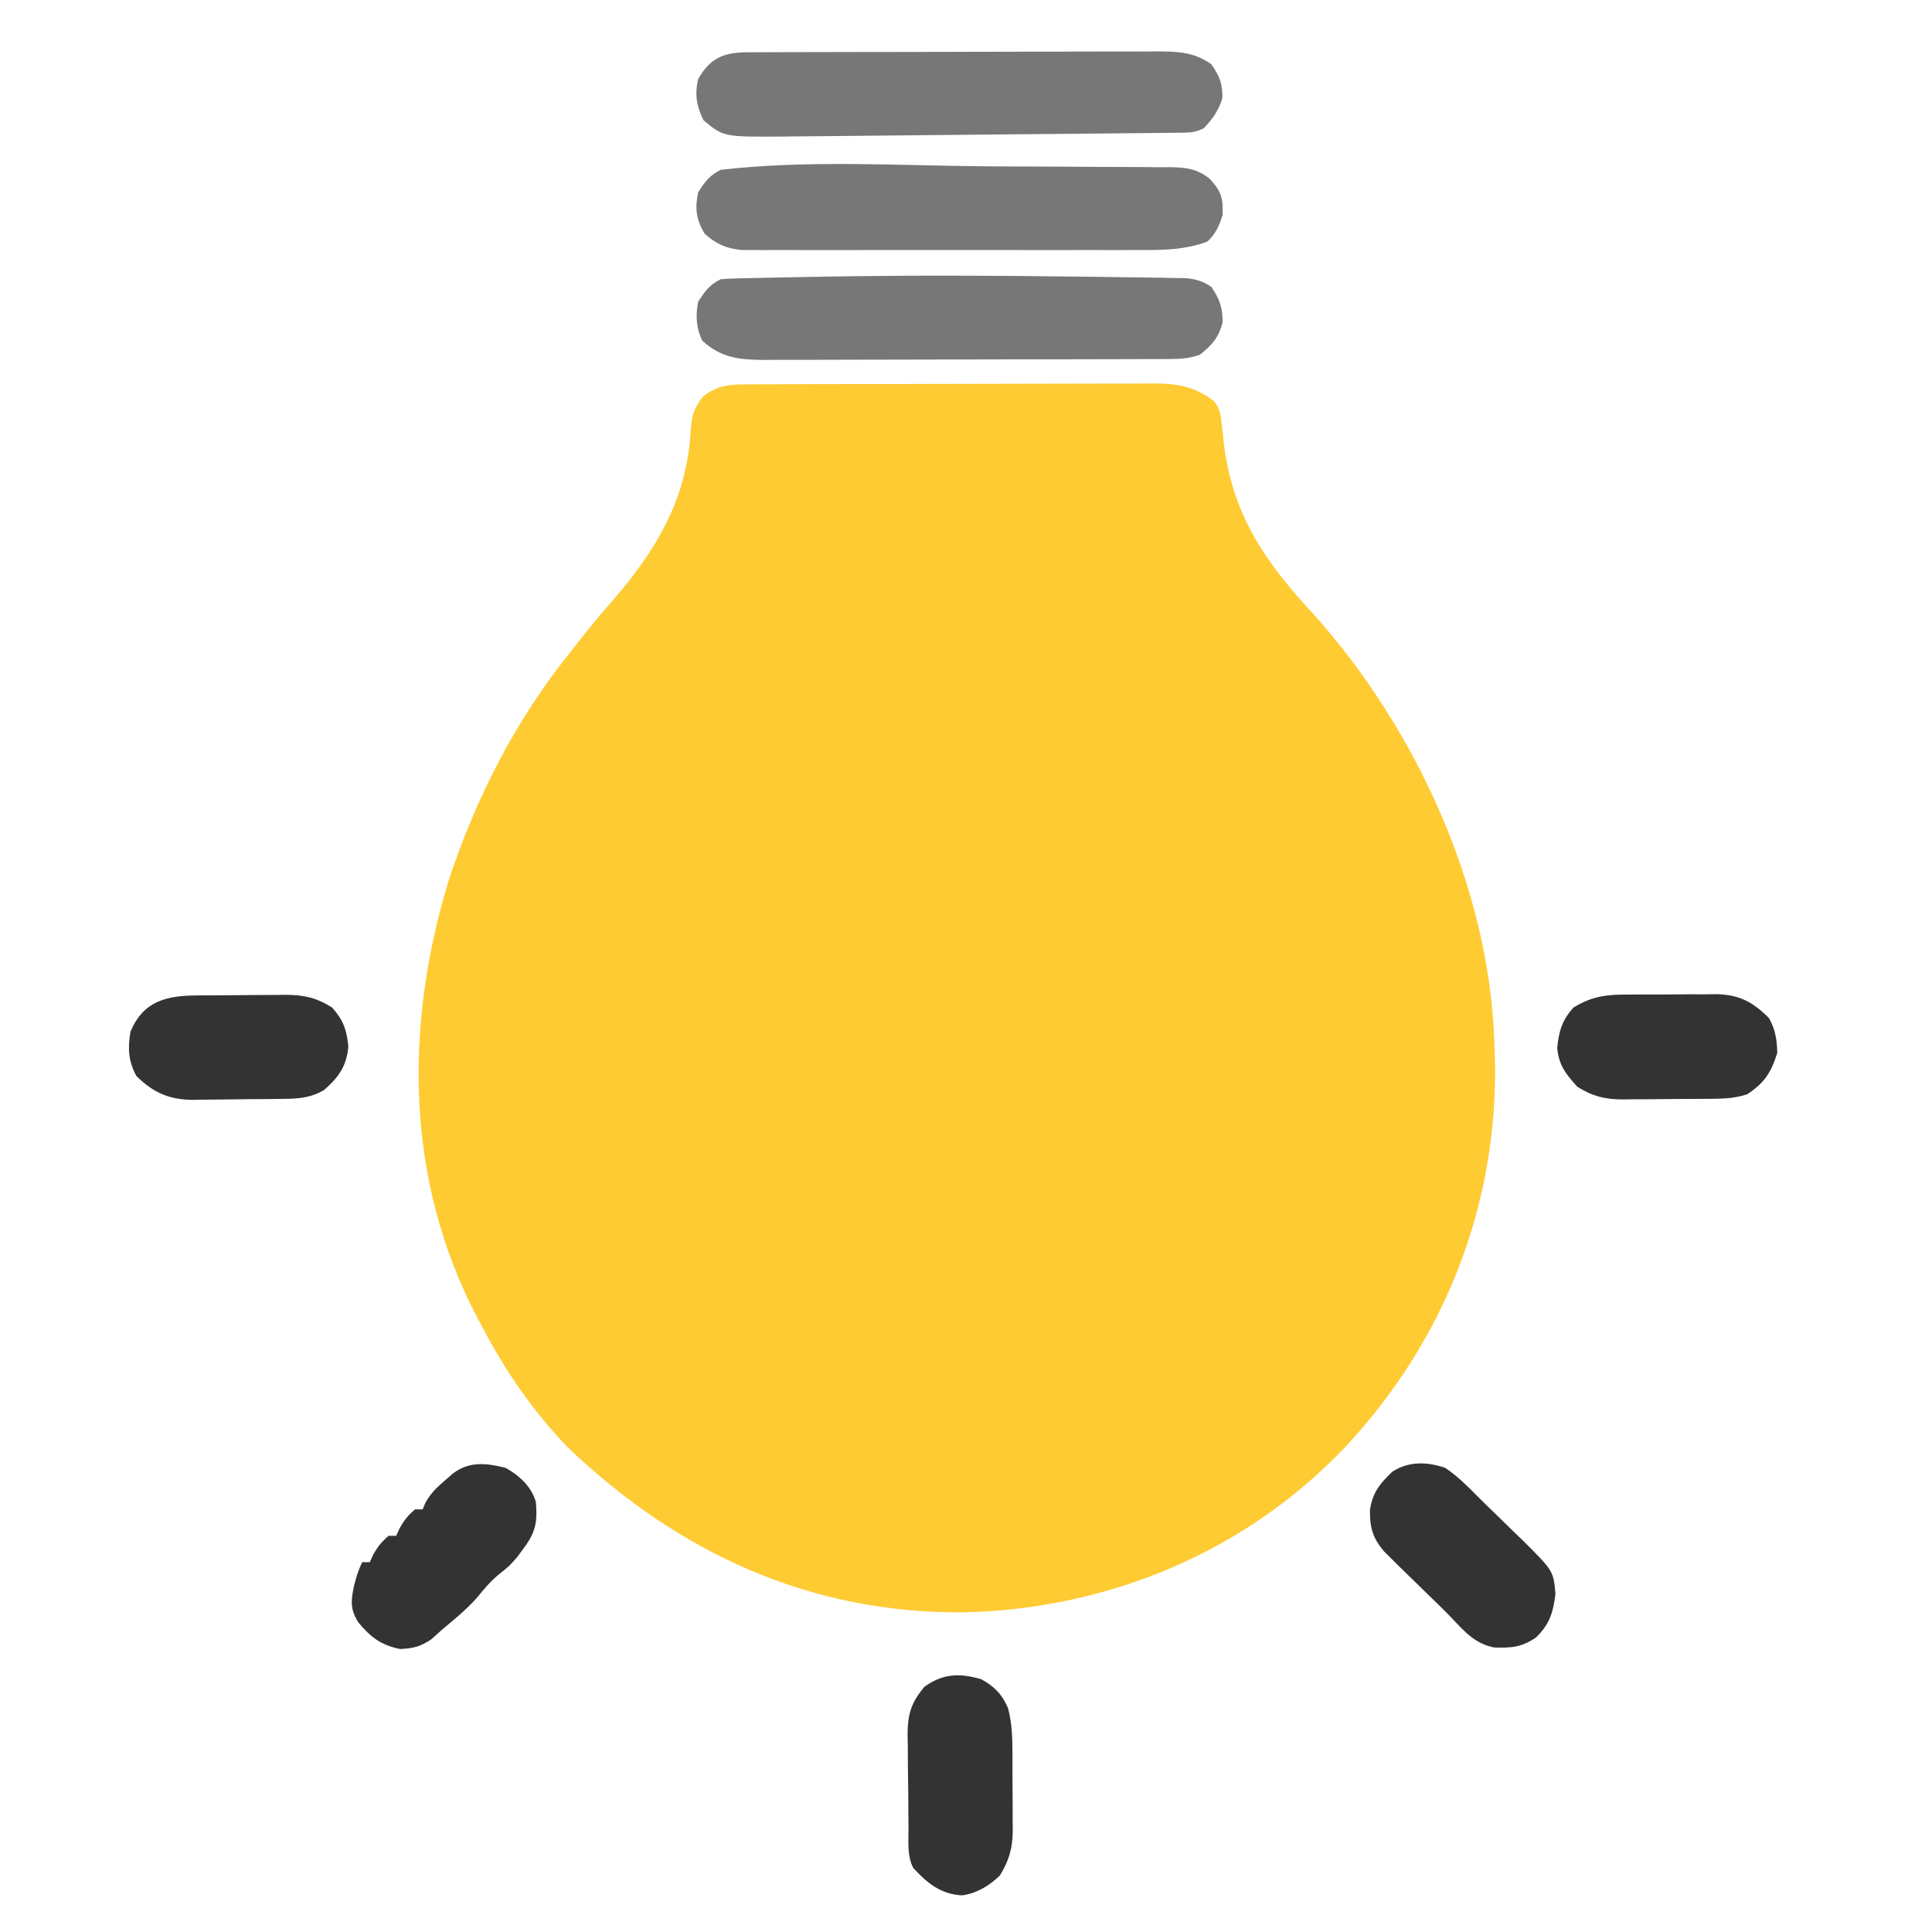
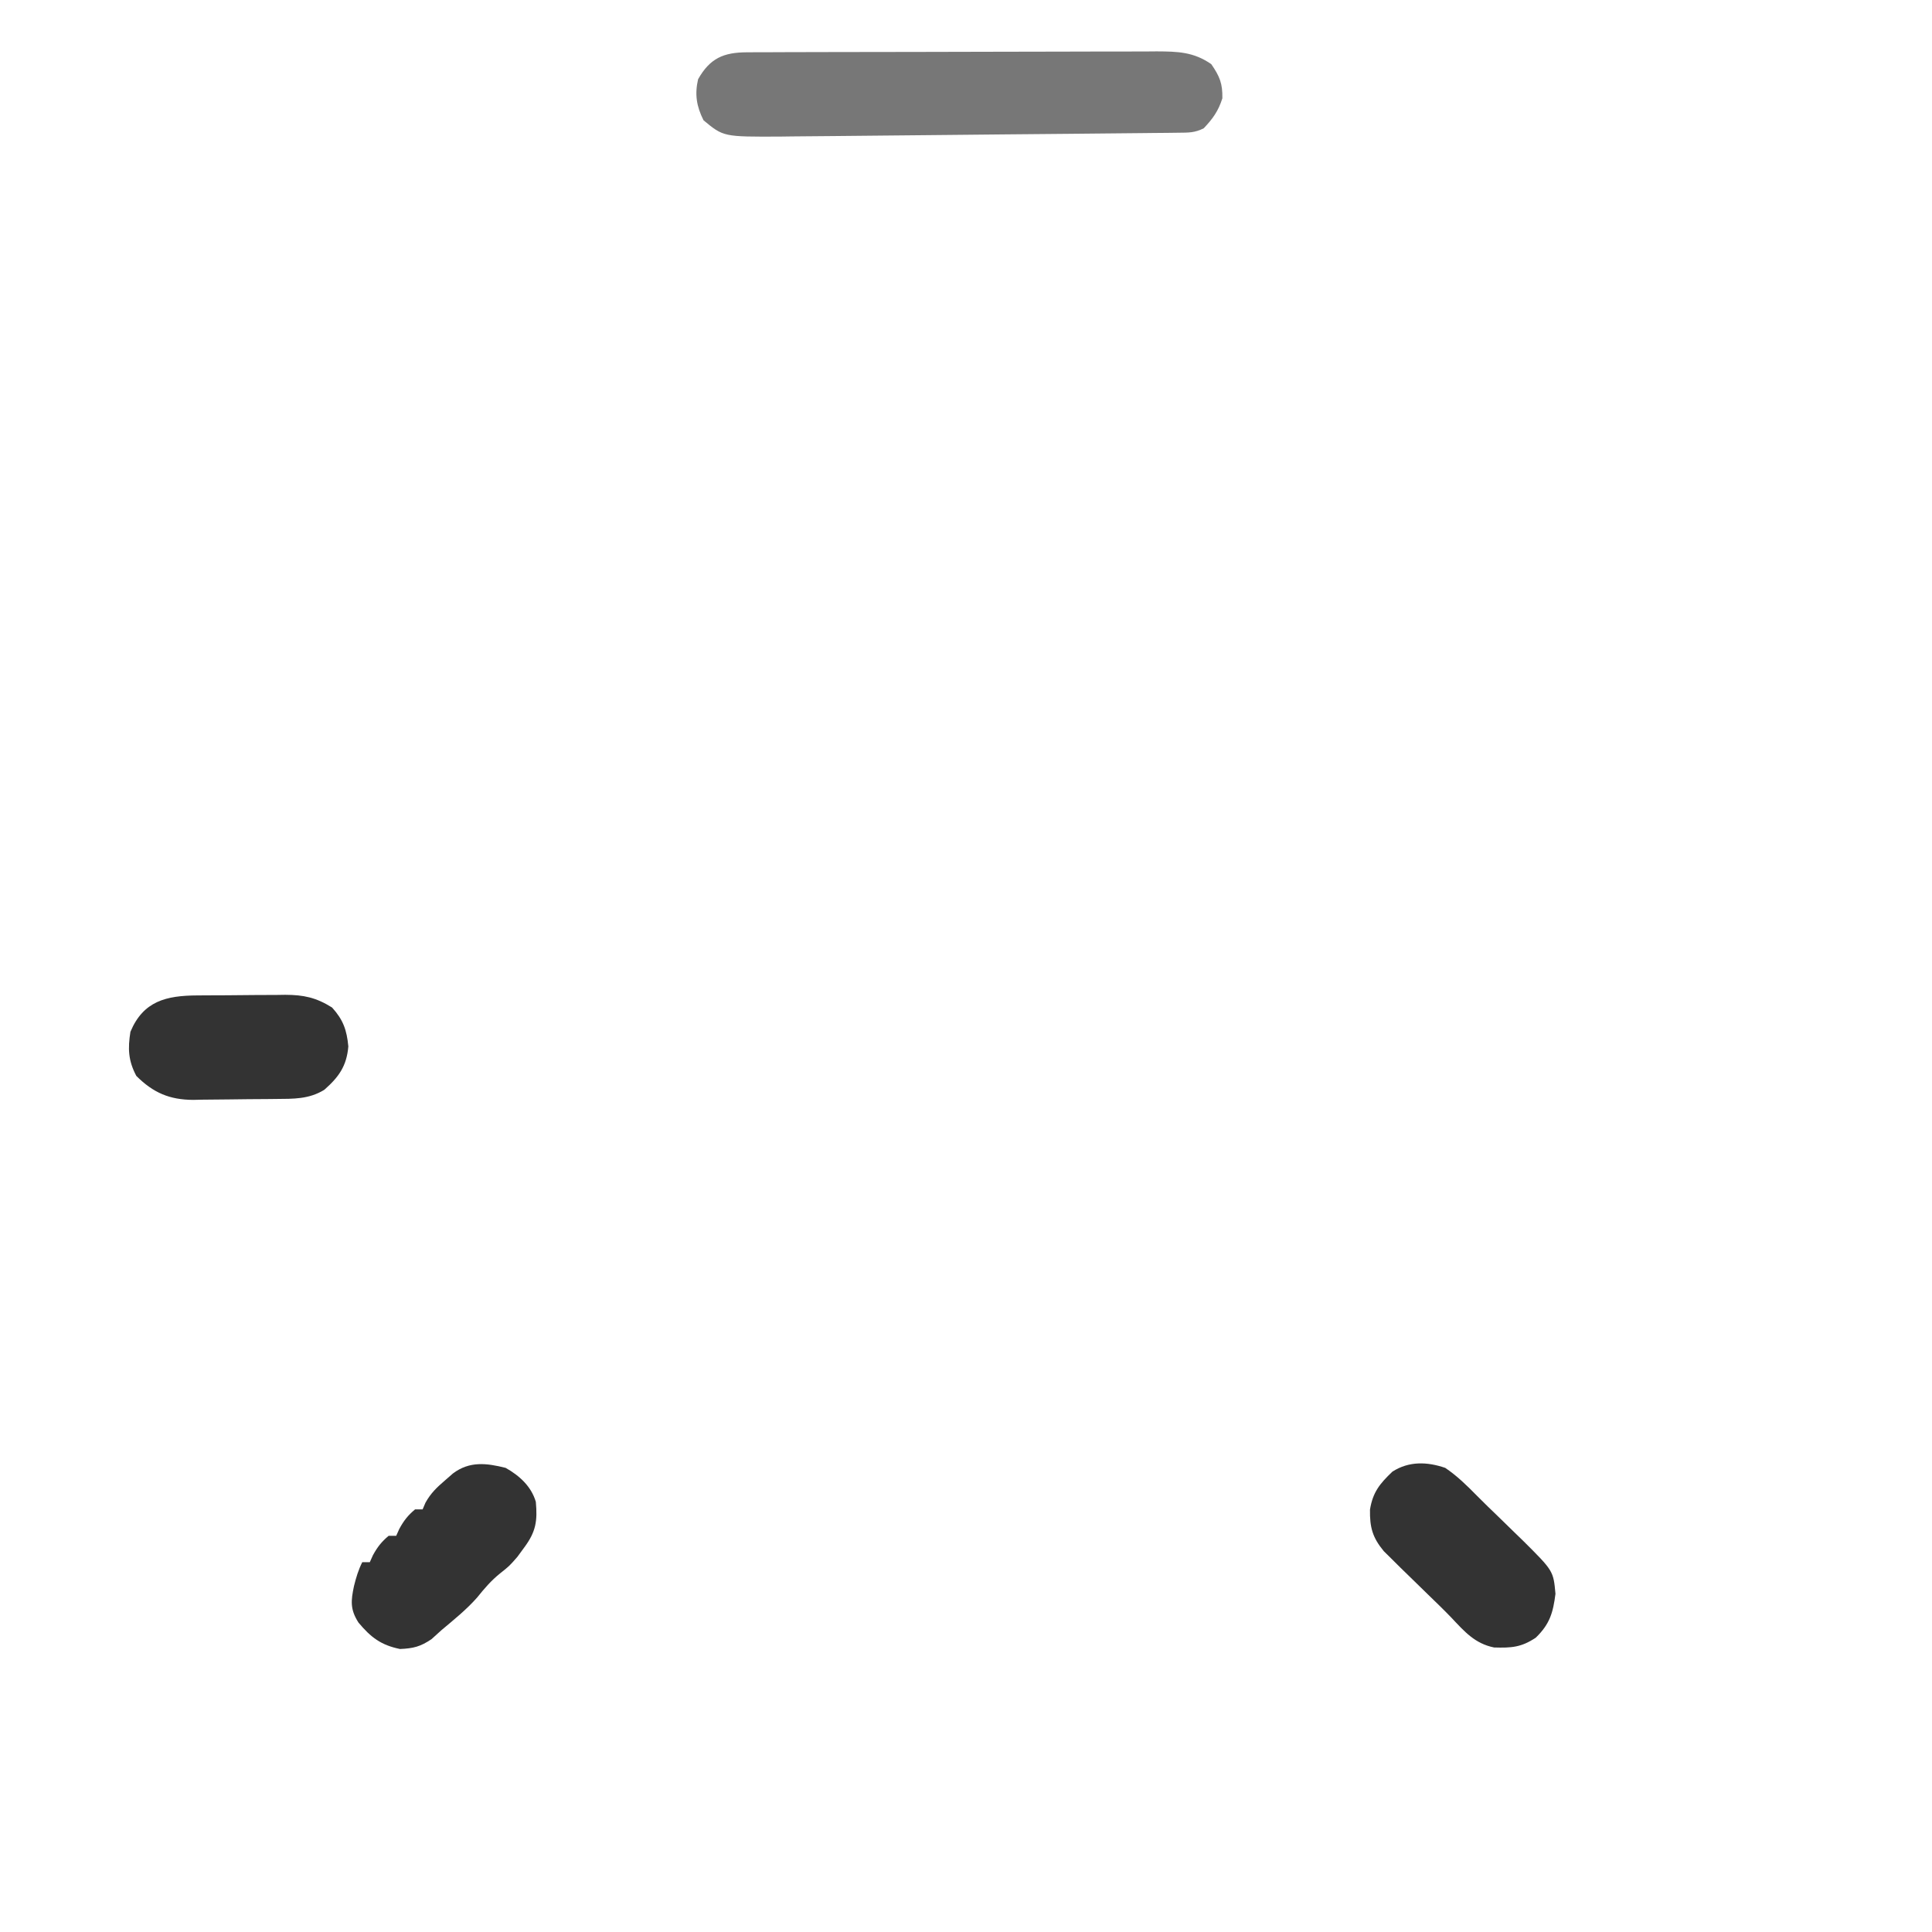
<svg xmlns="http://www.w3.org/2000/svg" version="1.1" width="512" height="512">
-   <path d="M0 0 C1.522 -0.009 1.522 -0.009 3.076 -0.017 C4.737 -0.019 4.737 -0.019 6.432 -0.021 C7.603 -0.026 8.774 -0.031 9.981 -0.036 C13.19 -0.048 16.398 -0.055 19.607 -0.06 C21.613 -0.063 23.619 -0.067 25.626 -0.071 C31.907 -0.085 38.188 -0.095 44.469 -0.098 C51.712 -0.103 58.955 -0.12 66.198 -0.149 C71.802 -0.171 77.406 -0.181 83.011 -0.182 C86.356 -0.184 89.7 -0.191 93.045 -0.207 C96.777 -0.224 100.509 -0.222 104.241 -0.216 C105.344 -0.225 106.448 -0.234 107.585 -0.244 C114.098 -0.208 118.498 0.466 123.792 4.549 C125.304 6.599 125.488 8.079 125.739 10.605 C125.839 11.482 125.938 12.358 126.04 13.261 C126.189 14.656 126.189 14.656 126.341 16.078 C128.763 35.024 137.577 47.498 150.341 61.199 C177.206 91.303 196.614 133.414 197.966 174.14 C198.043 176.08 198.043 176.08 198.122 178.058 C199.179 217.248 184.778 253.743 157.966 282.14 C131.642 309.62 95.37 324.559 57.554 325.422 C16.677 325.853 -18.382 309.616 -47.601 281.687 C-56.684 272.181 -63.965 261.775 -70.034 250.14 C-70.577 249.134 -71.12 248.127 -71.679 247.09 C-90.68 210.771 -90.872 169.734 -79.047 131.191 C-71.829 109.456 -61.401 88.998 -47.034 71.14 C-46.391 70.318 -45.748 69.496 -45.085 68.648 C-42.257 65.058 -39.383 61.523 -36.37 58.086 C-24.332 44.31 -15.976 30.697 -14.98 12.014 C-14.684 8.17 -14.128 6.26 -11.718 3.199 C-7.842 0.226 -4.799 0.016 0 0 Z " fill="#FECB33" transform="translate(198.034,101.86)" />
  <path d="M0 0 C1.533 -0.009 1.533 -0.009 3.097 -0.017 C4.217 -0.018 5.338 -0.02 6.493 -0.021 C7.673 -0.026 8.854 -0.031 10.071 -0.036 C13.31 -0.048 16.55 -0.055 19.79 -0.06 C21.815 -0.063 23.84 -0.067 25.865 -0.071 C32.204 -0.085 38.543 -0.095 44.882 -0.098 C52.194 -0.103 59.506 -0.12 66.818 -0.149 C72.473 -0.171 78.128 -0.181 83.783 -0.182 C87.16 -0.184 90.535 -0.189 93.911 -0.207 C97.68 -0.224 101.447 -0.222 105.215 -0.216 C106.33 -0.225 107.444 -0.234 108.593 -0.244 C114.122 -0.214 118.343 -0.126 123.048 3.14 C125.275 6.373 126.066 8.272 125.986 12.203 C124.907 15.584 123.472 17.57 121.048 20.14 C118.626 21.351 117.058 21.284 114.35 21.312 C113.359 21.325 112.368 21.337 111.347 21.351 C110.256 21.359 109.164 21.368 108.04 21.378 C106.32 21.397 106.32 21.397 104.566 21.417 C100.756 21.459 96.947 21.494 93.138 21.527 C90.494 21.553 87.851 21.579 85.207 21.605 C79.655 21.658 74.102 21.707 68.549 21.753 C62.146 21.807 55.744 21.872 49.341 21.942 C43.837 22.002 38.333 22.054 32.828 22.1 C29.544 22.128 26.261 22.159 22.977 22.197 C19.305 22.239 15.634 22.267 11.962 22.292 C10.885 22.307 9.807 22.322 8.697 22.337 C-6.228 22.399 -6.228 22.399 -11.514 18.015 C-13.366 14.312 -13.876 11.149 -12.952 7.14 C-9.803 1.564 -6.199 0.021 0 0 Z " fill="#777777" transform="translate(197.952,13.86)" />
-   <path d="M0 0 C2.321 0.03 4.642 0.056 6.963 0.081 C10.633 0.123 14.302 0.175 17.971 0.236 C19.977 0.267 21.984 0.29 23.99 0.313 C25.789 0.347 25.789 0.347 27.624 0.382 C28.669 0.399 29.714 0.415 30.79 0.432 C33.561 0.723 35.191 1.195 37.507 2.717 C39.799 6.115 40.507 8.164 40.507 12.28 C39.315 16.377 37.796 18.055 34.507 20.717 C31.566 21.698 29.658 21.847 26.593 21.858 C25.58 21.863 24.566 21.869 23.522 21.875 C21.855 21.877 21.855 21.877 20.154 21.878 C18.983 21.883 17.812 21.888 16.606 21.893 C13.393 21.906 10.18 21.913 6.967 21.917 C4.959 21.92 2.95 21.924 0.942 21.929 C-5.344 21.943 -11.631 21.952 -17.918 21.956 C-25.169 21.961 -32.42 21.978 -39.672 22.007 C-45.28 22.029 -50.889 22.039 -56.497 22.04 C-59.846 22.041 -63.193 22.049 -66.541 22.065 C-70.278 22.082 -74.015 22.08 -77.752 22.074 C-78.857 22.083 -79.962 22.092 -81.101 22.102 C-87.62 22.066 -92.328 21.566 -97.368 17.03 C-99.027 13.619 -99.17 10.388 -98.493 6.717 C-96.699 3.907 -95.474 2.208 -92.493 0.717 C-91.041 0.594 -89.585 0.53 -88.128 0.496 C-86.747 0.461 -86.747 0.461 -85.338 0.426 C-84.32 0.406 -83.303 0.386 -82.255 0.366 C-80.64 0.33 -80.64 0.33 -78.994 0.294 C-75.389 0.219 -71.785 0.154 -68.18 0.092 C-66.946 0.07 -65.711 0.048 -64.439 0.025 C-42.956 -0.341 -21.484 -0.284 0 0 Z " fill="#777777" transform="translate(283.493,73.283)" />
-   <path d="M0 0 C5.794 0.044 11.588 0.06 17.383 0.069 C21.878 0.082 26.373 0.117 30.868 0.157 C33.007 0.173 35.146 0.18 37.284 0.178 C40.255 0.178 43.225 0.209 46.195 0.248 C47.068 0.241 47.941 0.233 48.84 0.226 C53.02 0.312 55.817 0.623 59.164 3.254 C62.295 6.624 62.802 8.34 62.644 12.923 C61.774 15.716 60.797 17.922 58.644 19.923 C52.448 22.245 46.566 22.206 40.004 22.182 C38.851 22.185 37.697 22.189 36.508 22.192 C32.707 22.201 28.906 22.195 25.104 22.188 C22.458 22.19 19.812 22.192 17.166 22.194 C11.627 22.198 6.087 22.193 0.548 22.184 C-5.85 22.173 -12.248 22.176 -18.646 22.187 C-24.812 22.197 -30.979 22.196 -37.145 22.19 C-39.764 22.189 -42.384 22.191 -45.003 22.195 C-48.661 22.201 -52.318 22.193 -55.976 22.182 C-57.602 22.188 -57.602 22.188 -59.26 22.194 C-60.258 22.188 -61.256 22.183 -62.285 22.177 C-63.148 22.176 -64.012 22.175 -64.902 22.175 C-68.974 21.757 -71.664 20.559 -74.669 17.798 C-76.864 14.058 -77.231 11.165 -76.356 6.923 C-74.563 4.113 -73.338 2.413 -70.356 0.923 C-47.271 -1.735 -23.182 -0.183 0 0 Z " fill="#777777" transform="translate(261.356,44.077)" />
-   <path d="M0 0 C3.451 1.839 5.584 4.026 7.141 7.674 C8.13 11.502 8.306 15.106 8.301 19.031 C8.305 19.785 8.309 20.54 8.314 21.317 C8.319 22.903 8.32 24.49 8.316 26.077 C8.313 28.493 8.336 30.908 8.361 33.324 C8.364 34.872 8.364 36.421 8.363 37.969 C8.372 38.685 8.382 39.4 8.391 40.138 C8.348 44.828 7.436 48.001 5 52 C2.145 54.779 -1.074 56.722 -5.055 57.297 C-10.673 56.991 -14.296 54.048 -18 50 C-19.666 46.668 -19.206 42.931 -19.238 39.266 C-19.246 38.395 -19.254 37.524 -19.263 36.627 C-19.277 34.781 -19.287 32.935 -19.295 31.089 C-19.312 28.275 -19.356 25.462 -19.4 22.648 C-19.411 20.854 -19.419 19.06 -19.426 17.266 C-19.443 16.428 -19.461 15.59 -19.479 14.727 C-19.459 9.335 -18.597 6.27 -15 2 C-10.105 -1.529 -5.647 -1.647 0 0 Z " fill="#333333" transform="translate(260,445)" />
  <path d="M0 0 C0.826 -0.006 1.653 -0.011 2.504 -0.017 C4.256 -0.027 6.008 -0.033 7.76 -0.037 C10.429 -0.047 13.097 -0.078 15.766 -0.109 C17.469 -0.116 19.172 -0.121 20.875 -0.125 C21.669 -0.137 22.463 -0.15 23.281 -0.162 C28.165 -0.143 31.453 0.541 35.703 3.203 C38.64 6.444 39.603 9.138 40.016 13.516 C39.576 18.7 37.506 21.619 33.641 25.016 C29.513 27.545 25.462 27.395 20.781 27.441 C20.003 27.449 19.225 27.458 18.423 27.466 C16.776 27.48 15.128 27.49 13.48 27.498 C11.803 27.51 10.125 27.53 8.447 27.56 C6.017 27.603 3.587 27.619 1.156 27.629 C0.043 27.655 0.043 27.655 -1.092 27.682 C-7.319 27.656 -11.677 25.823 -16.172 21.328 C-18.311 17.288 -18.442 14.124 -17.734 9.641 C-14.315 1.465 -8.218 0.044 0 0 Z " fill="#333333" transform="translate(52.297,263.797)" />
-   <path d="M0 0 C0.821 -0.005 1.641 -0.01 2.487 -0.016 C4.215 -0.022 5.943 -0.021 7.671 -0.012 C10.305 -0.004 12.937 -0.033 15.57 -0.064 C17.255 -0.066 18.94 -0.065 20.625 -0.062 C21.797 -0.079 21.797 -0.079 22.993 -0.097 C29.103 -0.019 32.738 1.859 37.125 6.246 C38.834 9.394 39.191 11.854 39.312 15.434 C37.728 20.626 35.869 23.472 31.312 26.434 C27.627 27.662 24.195 27.615 20.355 27.637 C19.575 27.642 18.794 27.648 17.99 27.654 C16.338 27.663 14.687 27.67 13.035 27.674 C10.52 27.684 8.005 27.715 5.49 27.746 C3.883 27.753 2.275 27.758 0.668 27.762 C-0.079 27.774 -0.826 27.786 -1.596 27.799 C-6.383 27.779 -9.627 26.972 -13.688 24.434 C-16.735 21.057 -18.553 18.801 -19 14.246 C-18.642 9.879 -17.692 6.679 -14.688 3.434 C-9.674 0.342 -5.707 -0.021 0 0 Z " fill="#333333" transform="translate(431.688,263.566)" />
  <path d="M0 0 C3.661 2.062 6.794 4.899 8 9 C8.461 14.073 8.021 16.9 5 21 C4.072 22.268 4.072 22.268 3.125 23.562 C1 26 1 26 -1.438 27.938 C-3.855 29.884 -5.617 31.946 -7.551 34.355 C-10.387 37.574 -13.724 40.245 -17 43 C-17.866 43.784 -18.733 44.568 -19.625 45.375 C-22.542 47.371 -24.473 47.856 -28 48 C-33.046 46.97 -35.714 44.925 -39 41 C-41.235 37.501 -41.016 35.234 -40.188 31.312 C-39.616 29.03 -39.053 27.106 -38 25 C-37.34 25 -36.68 25 -36 25 C-35.732 24.402 -35.464 23.804 -35.188 23.188 C-34.001 21.002 -32.904 19.587 -31 18 C-30.34 18 -29.68 18 -29 18 C-28.732 17.402 -28.464 16.804 -28.188 16.188 C-27.001 14.002 -25.904 12.587 -24 11 C-23.34 11 -22.68 11 -22 11 C-21.751 10.416 -21.502 9.832 -21.246 9.23 C-19.825 6.687 -18.268 5.206 -16.062 3.312 C-15.373 2.711 -14.683 2.109 -13.973 1.488 C-9.589 -1.819 -5.082 -1.275 0 0 Z " fill="#333333" transform="translate(134,389)" />
  <path d="M0 0 C3.153 2.131 5.761 4.687 8.419 7.401 C10.278 9.281 12.181 11.112 14.086 12.945 C15.538 14.358 16.988 15.772 18.438 17.188 C19.486 18.203 19.486 18.203 20.555 19.239 C28.666 27.302 28.666 27.302 29.215 33.379 C28.584 38.346 27.728 41.382 24 45 C20.131 47.579 17.525 47.735 12.938 47.598 C7.855 46.564 5.116 43.399 1.648 39.714 C-0.372 37.613 -2.463 35.595 -4.559 33.57 C-6.207 31.965 -7.854 30.358 -9.5 28.75 C-10.303 27.97 -11.105 27.189 -11.932 26.385 C-12.687 25.634 -13.441 24.883 -14.219 24.109 C-14.899 23.439 -15.579 22.768 -16.279 22.077 C-19.286 18.448 -20.012 15.761 -19.938 11.062 C-19.197 6.457 -17.354 4.201 -14 1 C-9.607 -1.807 -4.824 -1.644 0 0 Z " fill="#333333" transform="translate(383,389)" />
</svg>